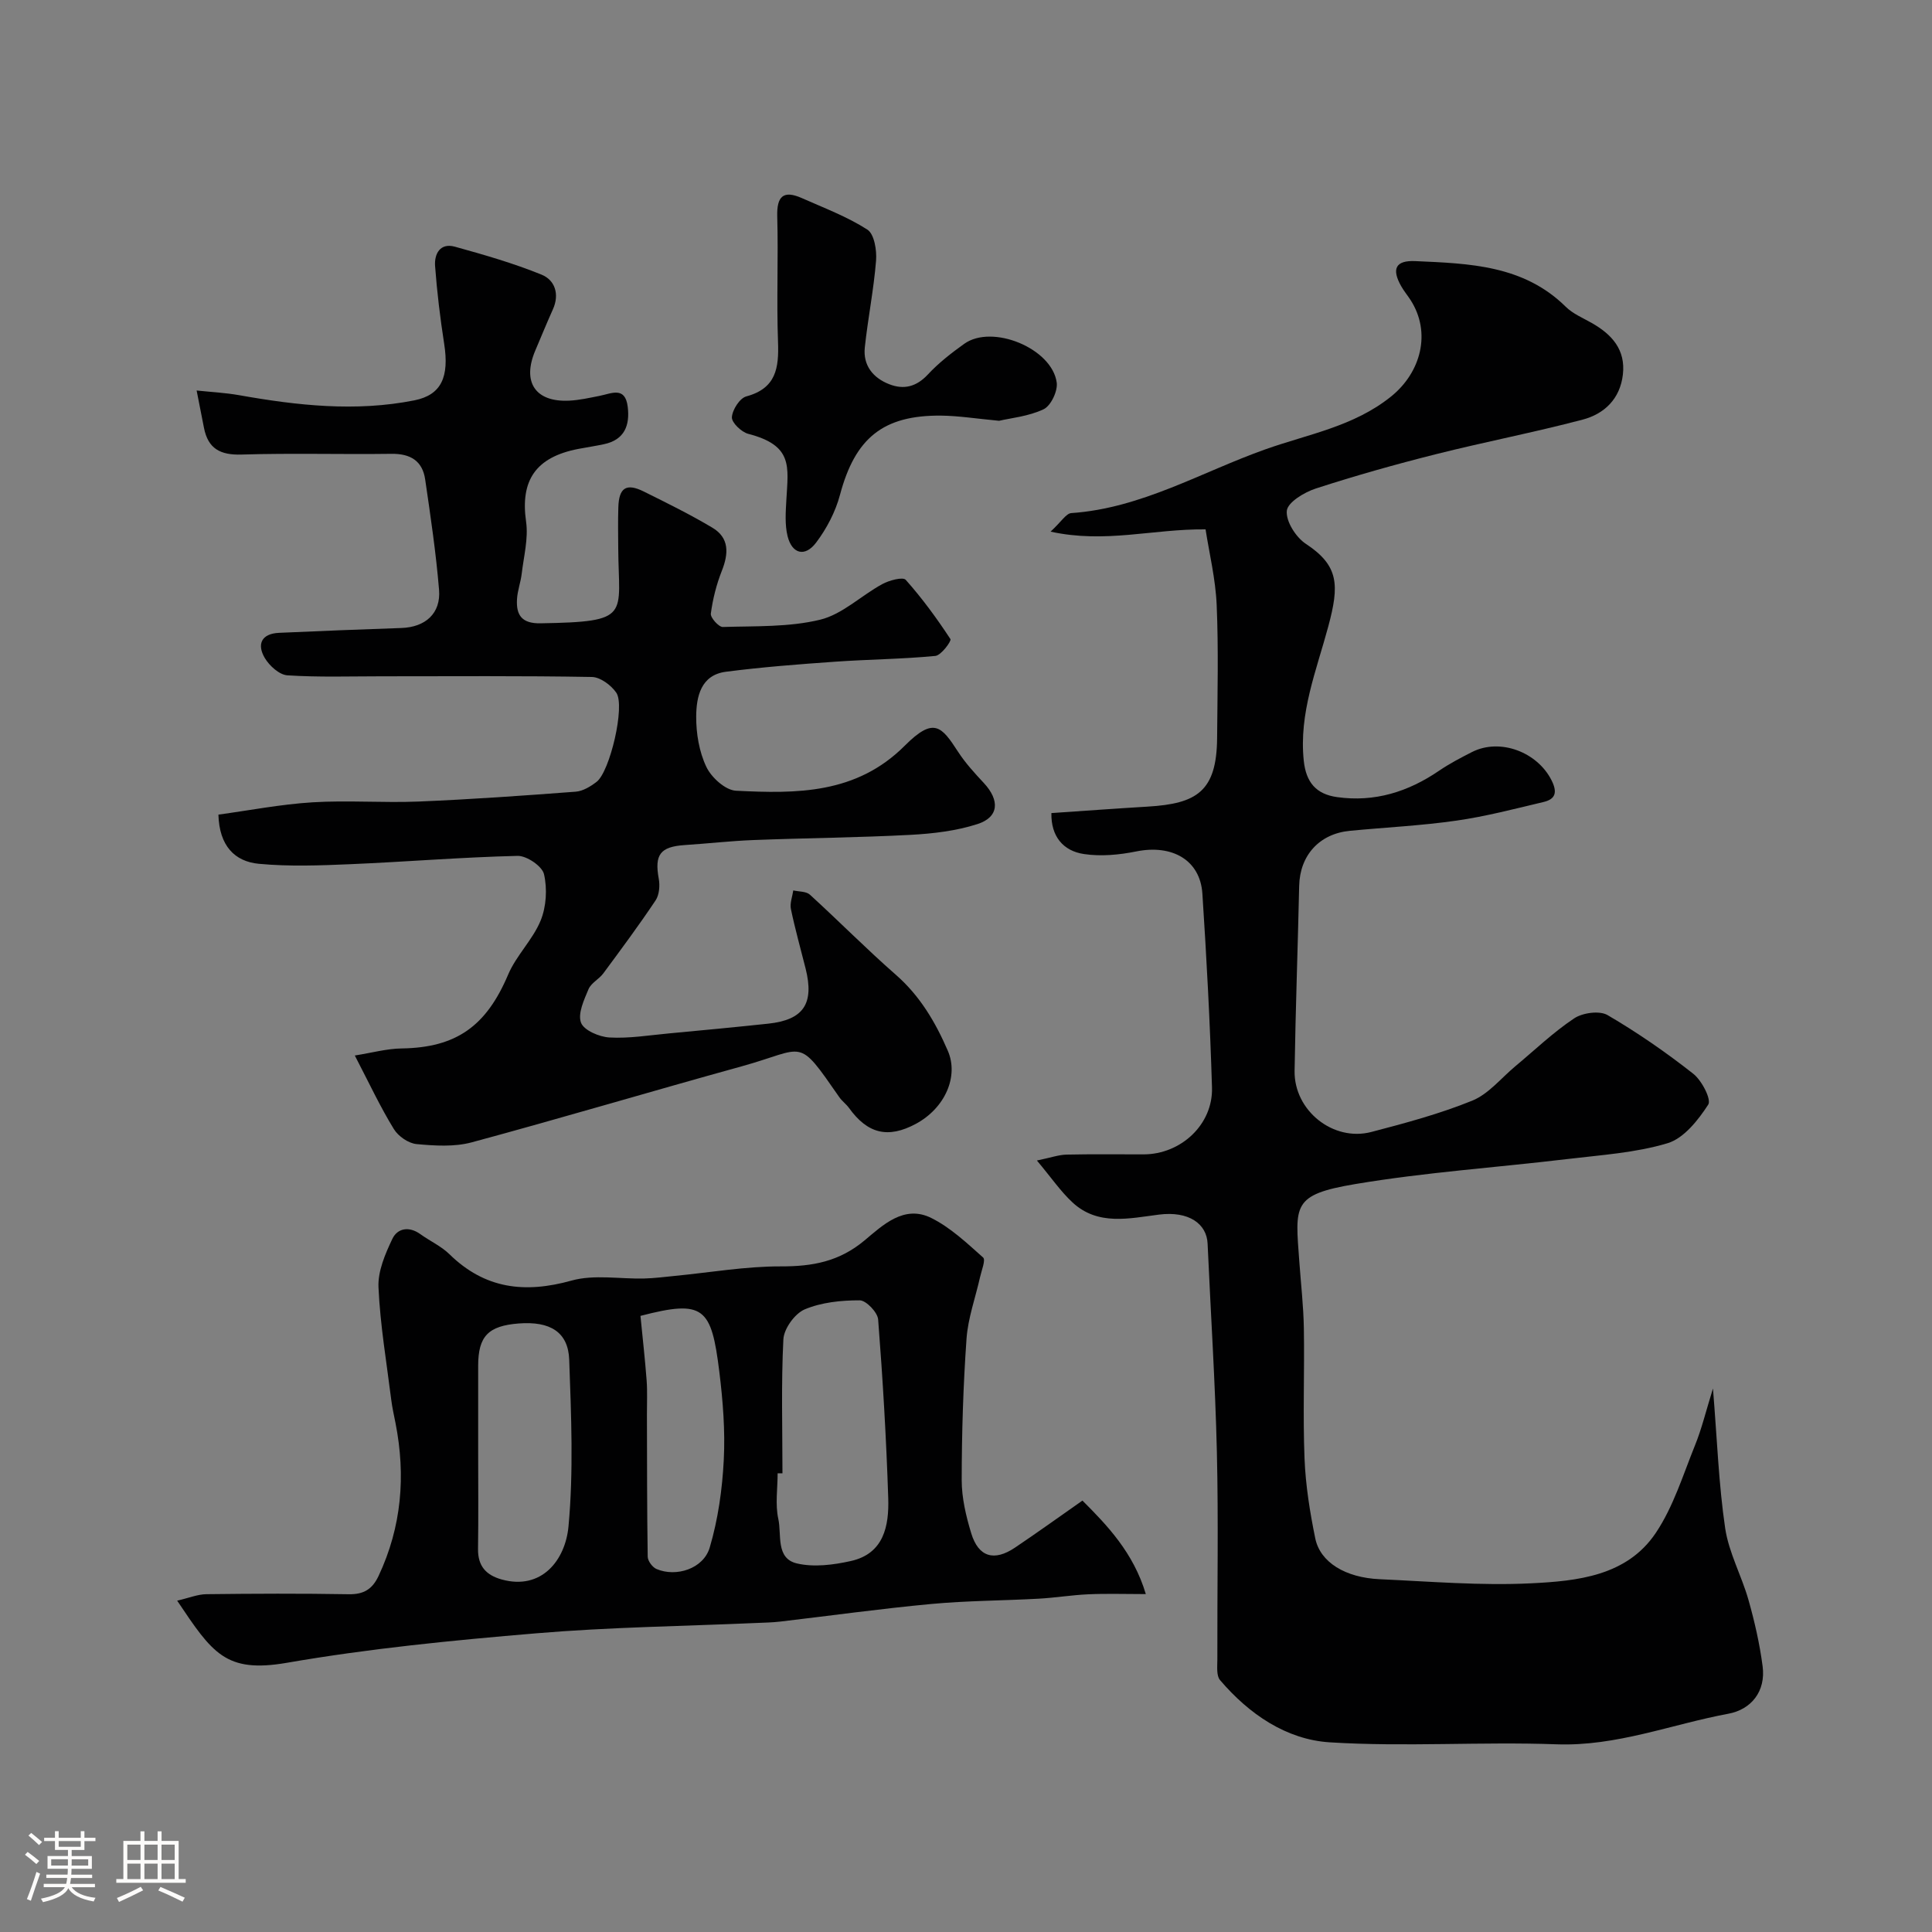
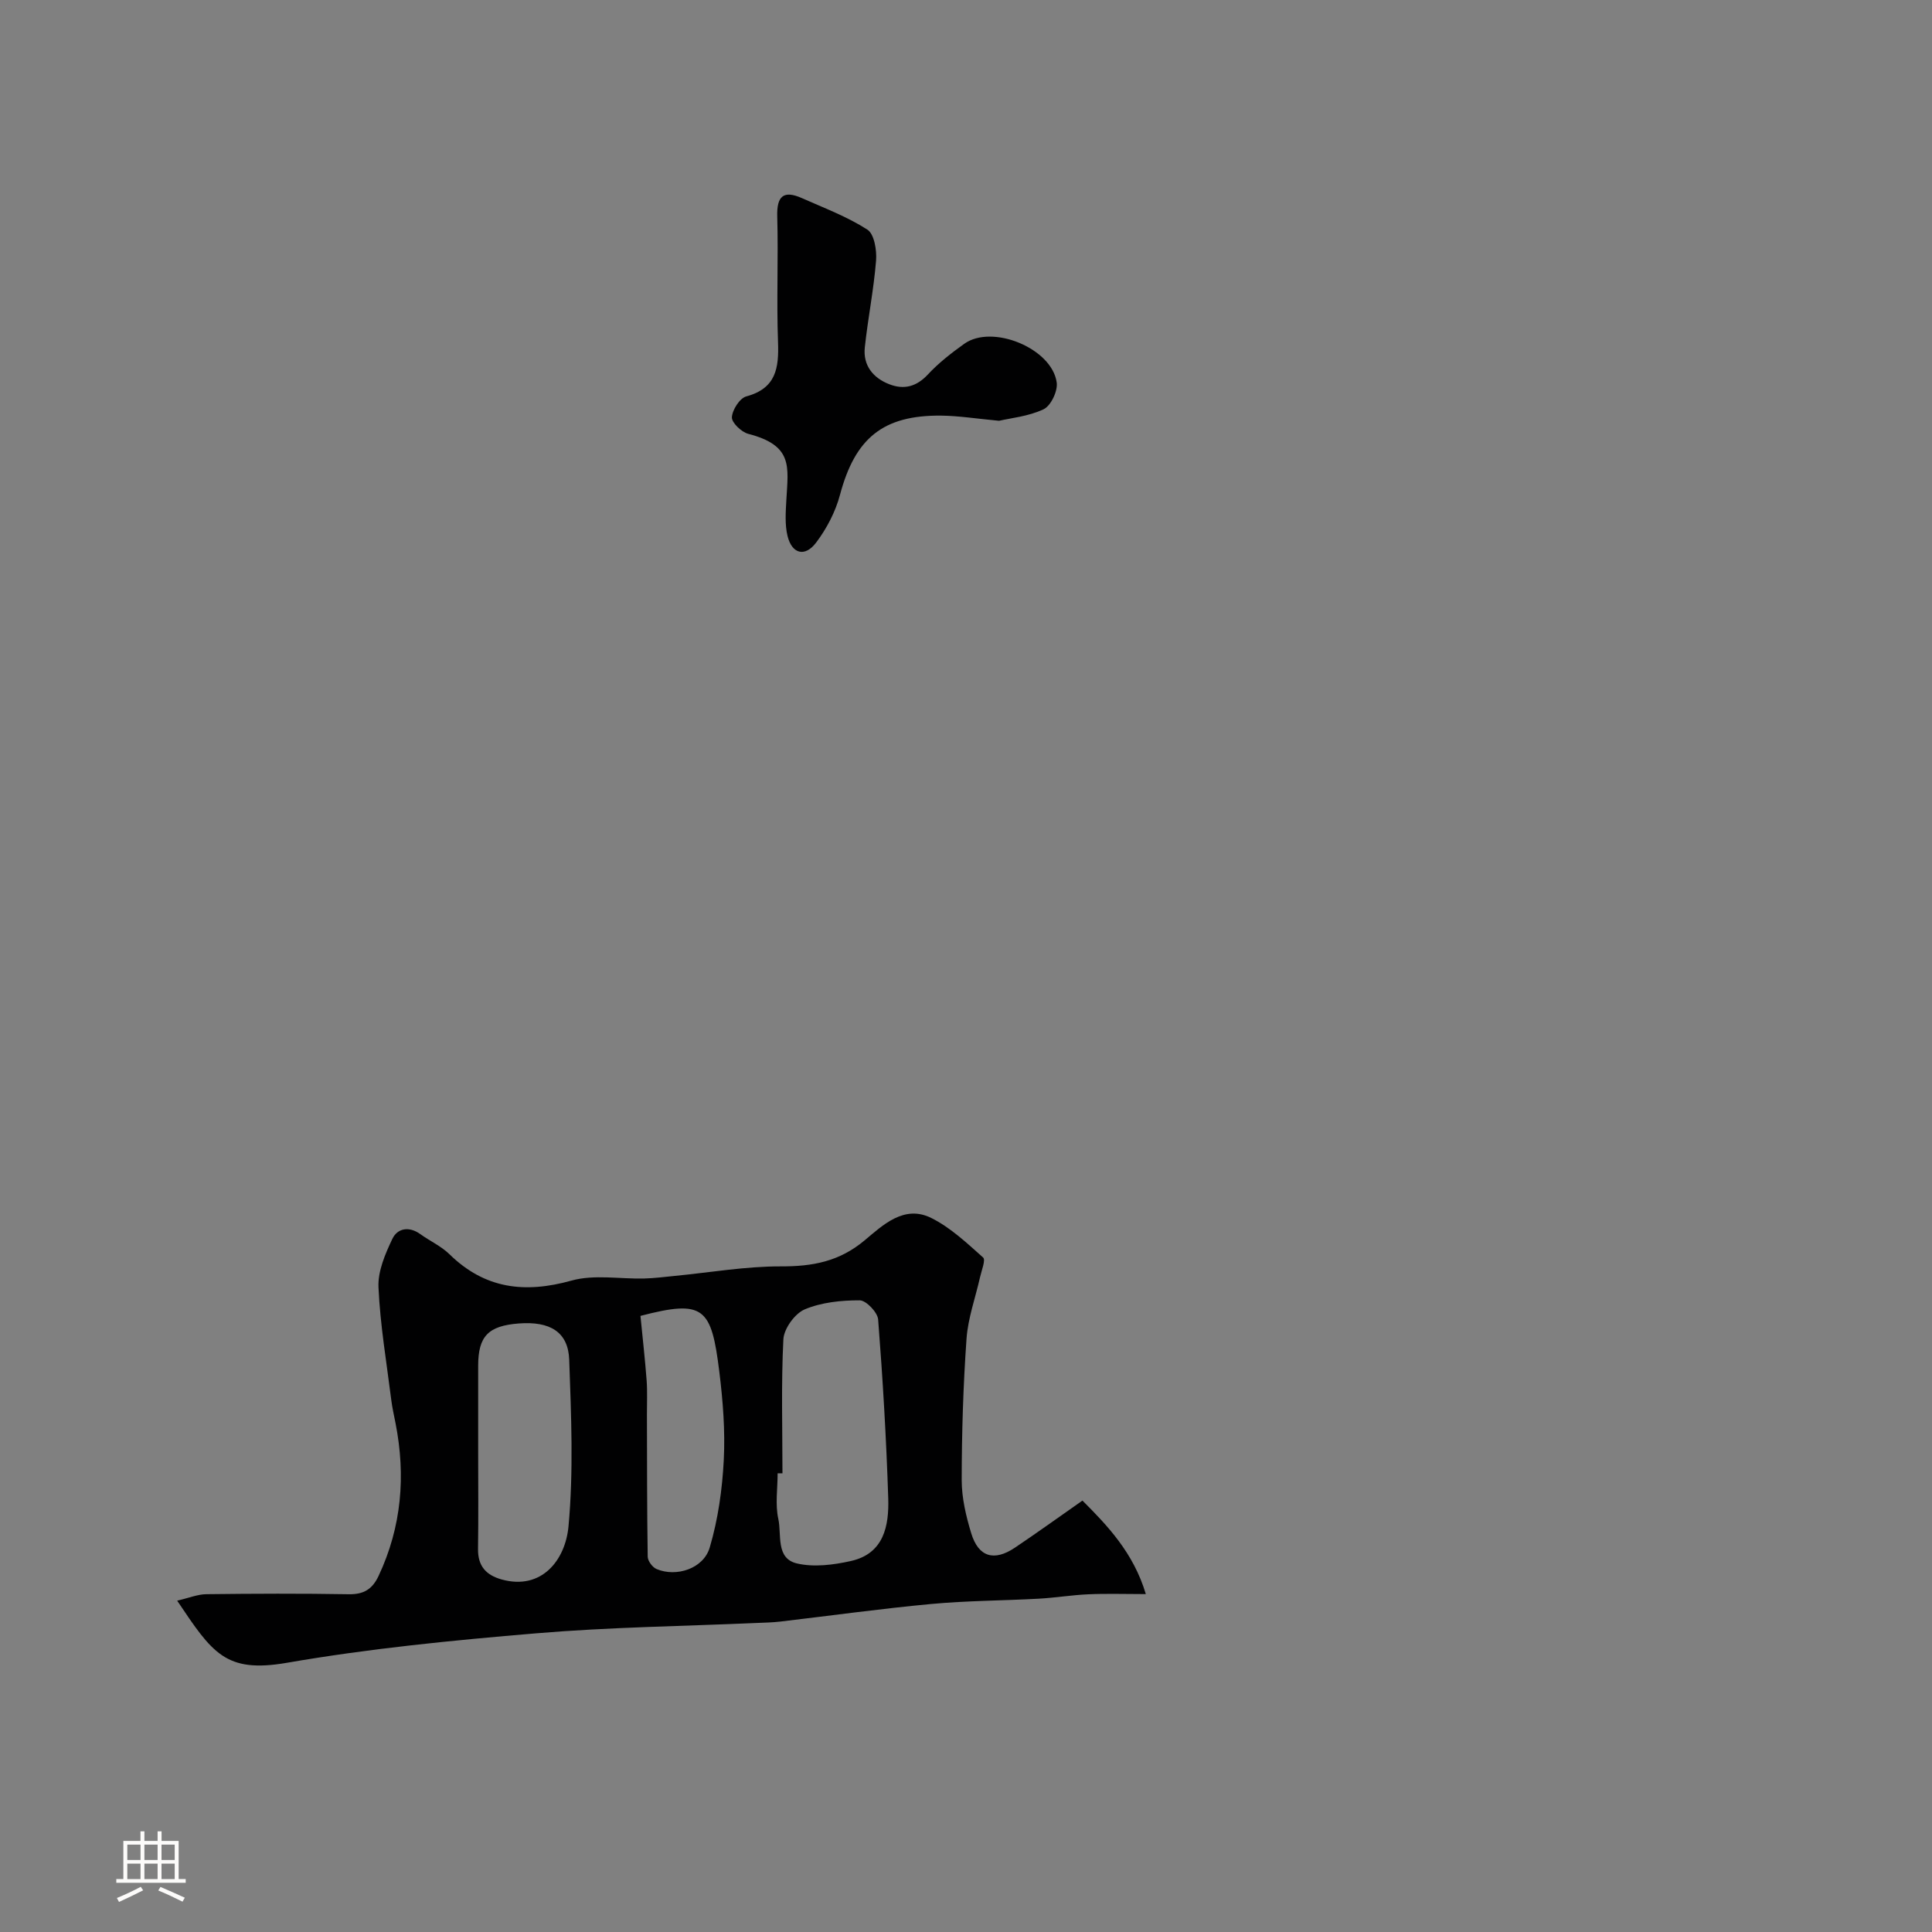
<svg xmlns="http://www.w3.org/2000/svg" enable-background="new 0 0 400 400" viewBox="0 0 400 400">
  <rect x="0" y="0" width="400" height="400" fill="#808080" stroke="none" />
-   <path d="m5.17 384 .55-.58c.85.61 1.65 1.24 2.4 1.87l-.59.64c-.83-.73-1.62-1.38-2.36-1.93m1.22 9.53-.82-.34c.71-1.76 1.37-3.64 1.98-5.63.24.13.5.25.76.36-.6 1.67-1.24 3.54-1.92 5.61m-.5-13.5.57-.54c.56.44 1.31 1.06 2.26 1.87l-.64.64c-.68-.66-1.41-1.32-2.19-1.97m3.25.46h2.24v-1.36h.77v1.36h4.57v-1.36h.76v1.36h2.28v.69h-2.28v1.84h-2.64v1.26h4.18v2.64h-4.21c0 .45-.02.86-.05 1.21h4.32v.69h-4.38c-.04.34-.1.75-.19 1.22h5.15v.69h-4.82c.87 1.19 2.51 1.92 4.93 2.19-.17.31-.3.57-.37.76-2.77-.49-4.52-1.41-5.26-2.76-.56 1.26-2.3 2.23-5.24 2.9-.12-.24-.26-.48-.43-.72 2.73-.55 4.38-1.34 4.96-2.38h-4.38v-.69h4.65c.1-.38.17-.79.21-1.22h-4.32v-.69h4.4c.03-.34.05-.75.05-1.21h-4.2v-2.64h4.23v-1.26h-2.69v-1.84h-2.24zm1.46 4.46v1.29h3.45c.01-.4.02-.57.01-.53v-.32-.45h-3.46zm1.55-2.59h4.57v-1.19h-4.57zm6.11 2.59h-3.42v.77c-.01.19-.01.37-.02.53h3.44v-1.29z" fill="#fcfbfa" />
  <path d="m32.63 379.16h.82v1.98h3.54v7.89h1.46v.78h-14.37v-.78h1.46v-7.89h3.54v-1.98h.82v1.98h2.73zm-3.49 11.48.5.73c-1.61.82-3.28 1.63-5 2.41-.13-.27-.28-.55-.44-.82 1.75-.72 3.4-1.49 4.94-2.32m-2.78-5.55h2.73v-3.18h-2.73zm0 3.95h2.73v-3.2h-2.73zm3.54-3.95h2.73v-3.18h-2.73zm0 3.95h2.73v-3.2h-2.73zm7.89 4.68c-1.84-.92-3.51-1.7-5.02-2.32l.45-.73c1.89.8 3.57 1.55 5.04 2.23zm-1.62-11.81h-2.73v3.18h2.73zm-2.73 7.13h2.73v-3.2h-2.73z" fill="#fcfbfa" />
  <g fill="#010102">
-     <path d="m354.65 287.47c.87 10.64 1.19 19.87 2.53 28.94.75 5.05 3.39 9.8 4.81 14.79 1.28 4.51 2.33 9.13 2.94 13.77.69 5.24-2.39 8.97-7.09 9.84-11.83 2.2-23.15 6.78-35.58 6.33-15.64-.57-31.36.57-46.96-.41-9-.57-16.72-5.86-22.7-12.88-.79-.92-.56-2.83-.56-4.28-.04-14.33.24-28.66-.1-42.99-.34-14.37-1.28-28.73-1.92-43.1-.18-4.11-3.89-6.79-10.06-6.01-6.11.77-12.63 2.38-17.91-2.52-2.44-2.26-4.35-5.08-7.37-8.68 2.91-.6 4.5-1.18 6.11-1.22 5.33-.12 10.66-.04 15.99-.05 7.71-.01 14.38-6.18 14.15-13.84-.4-13.39-1.12-26.78-1.99-40.15-.46-6.95-6.26-10.23-13.69-8.73-3.52.71-7.31 1.07-10.83.54-4.31-.64-6.84-3.67-6.74-8.48 6.61-.45 13.28-.94 19.95-1.34 10.15-.61 14.28-3.13 14.36-14.24.07-9.16.3-18.34-.09-27.49-.23-5.42-1.55-10.79-2.3-15.67-10.96-.11-20.7 2.96-32.09.47 2.25-2.08 3.22-3.77 4.29-3.84 14.55-1 26.94-8.51 40.24-13.22 8.83-3.13 18.21-4.7 25.92-10.88 6.26-5.01 8.42-13.29 4.07-20.03-.62-.96-1.37-1.85-1.93-2.85-2.03-3.58-1.17-5.38 2.94-5.19 11.14.5 22.39.81 31.14 9.46 1.47 1.45 3.55 2.31 5.39 3.36 4.15 2.36 7.02 5.51 6.43 10.67-.58 5.03-3.83 8.14-8.33 9.33-10.06 2.65-20.3 4.62-30.39 7.16-8.35 2.1-16.66 4.44-24.85 7.1-2.38.77-5.83 2.85-6.01 4.61-.22 2.19 1.89 5.5 3.96 6.86 6.87 4.52 6.91 8.57 4.64 17.04-2.46 9.16-6.12 18.01-5.09 27.85.47 4.47 2.55 6.92 6.88 7.53 7.79 1.1 14.74-1.09 21.15-5.47 2.15-1.46 4.48-2.68 6.8-3.86 5.8-2.94 13.52-.01 16.47 5.85 1.22 2.43.88 3.89-1.64 4.49-5.98 1.42-11.96 2.99-18.04 3.86-7.3 1.05-14.71 1.4-22.06 2.11-6.35.6-10.37 5.1-10.51 11.4-.28 12.77-.75 25.53-.95 38.3-.13 8.22 7.98 14.72 15.9 12.65 7.05-1.84 14.15-3.75 20.88-6.48 3.37-1.37 5.96-4.65 8.88-7.09 4.04-3.36 7.86-7.04 12.21-9.94 1.75-1.17 5.25-1.66 6.92-.69 6.18 3.61 12.12 7.72 17.75 12.15 1.76 1.38 3.8 5.32 3.1 6.39-2.08 3.21-5.04 6.97-8.42 7.99-6.65 2-13.79 2.44-20.76 3.28-14.64 1.75-29.4 2.74-43.91 5.18-13.14 2.21-12.42 4.35-11.57 16.06.33 4.6.86 9.19.94 13.79.15 9-.22 18 .14 26.99.22 5.53 1.11 11.08 2.22 16.51 1.02 4.96 6.22 8.14 13.36 8.46 10.42.47 20.89 1.36 31.28.85 9.59-.47 19.88-1.49 25.88-10.46 3.63-5.42 5.62-11.97 8.1-18.11 1.38-3.38 2.23-6.97 3.72-11.77z" />
-     <path d="m73.46 218.53c3.55-.56 6.62-1.42 9.69-1.46 11.33-.17 17.53-4.61 22.06-15.3 1.68-3.96 5.09-7.2 6.72-11.17 1.18-2.88 1.4-6.58.7-9.61-.38-1.66-3.58-3.83-5.46-3.79-11.54.27-23.06 1.23-34.6 1.72-6.32.27-12.7.51-18.98-.08-4.99-.47-8.19-3.71-8.37-10.18 6.36-.87 12.89-2.14 19.48-2.55 7.3-.45 14.67.14 21.99-.16 10.84-.45 21.68-1.22 32.5-2.04 1.5-.11 3.08-1.08 4.33-2.04 2.75-2.1 5.96-15.7 4.08-18.45-1.07-1.56-3.31-3.23-5.06-3.26-14.49-.26-28.99-.14-43.49-.14-6.52 0-13.06.22-19.55-.2-1.67-.11-3.73-1.98-4.68-3.59-1.68-2.85-.69-5.05 2.97-5.21 8.43-.37 16.86-.72 25.3-1 4.95-.16 8.22-3 7.81-7.92-.63-7.63-1.76-15.23-2.87-22.82-.56-3.88-3.08-5.38-7.01-5.32-10.33.14-20.67-.17-30.99.15-4.41.14-6.95-1.2-7.8-5.53-.51-2.58-1.02-5.15-1.52-7.73 2.94.31 5.91.46 8.81.97 12.04 2.14 24.13 3.48 36.26 1.07 5.63-1.12 7.25-4.88 6.18-11.72-.83-5.33-1.48-10.7-1.88-16.07-.19-2.5 1.02-4.87 4.08-4.03 6.07 1.68 12.16 3.43 17.98 5.8 2.75 1.12 3.75 4.04 2.33 7.18-1.27 2.83-2.44 5.69-3.65 8.54-2.77 6.53.03 10.71 7.03 10.36 2.1-.1 4.2-.58 6.28-.99 2.45-.48 5.3-2.03 5.83 2.24.48 3.87-.66 6.87-4.93 7.77-1.75.37-3.52.64-5.28.97-8.88 1.71-12.05 6.55-10.83 15.07.5 3.49-.49 7.2-.91 10.8-.21 1.76-.87 3.48-.97 5.24-.2 3.29.98 5.06 4.84 5 18.98-.32 16.2-1.51 16.12-15.51-.02-2.83-.07-5.67.02-8.5.12-4.08 1.65-5.07 5.28-3.27 4.79 2.38 9.61 4.75 14.2 7.49 3.53 2.11 3.36 5.36 1.95 8.92-1.12 2.83-1.88 5.85-2.28 8.86-.11.84 1.64 2.8 2.49 2.77 6.74-.21 13.68.06 20.15-1.51 4.61-1.12 8.5-5 12.86-7.37 1.43-.78 4.26-1.54 4.85-.88 3.41 3.82 6.45 7.99 9.26 12.27.25.37-1.91 3.36-3.12 3.48-6.9.67-13.86.71-20.78 1.2-7.54.53-15.09 1.11-22.59 2.08-5.2.67-6.12 5.17-6.15 9.26-.02 3.51.61 7.31 2.1 10.43 1.04 2.2 3.94 4.83 6.13 4.94 12.53.63 24.91.73 34.96-9.33 5.99-5.99 7.58-4.06 11.03 1.27 1.51 2.33 3.43 4.42 5.33 6.46 3.34 3.59 3.14 7.06-1.3 8.5-4.43 1.43-9.24 1.99-13.92 2.24-10.79.57-21.6.65-32.4 1.07-4.77.18-9.53.73-14.29 1.04-5.11.34-6.3 1.99-5.39 6.98.26 1.43.11 3.33-.66 4.48-3.44 5.15-7.14 10.13-10.83 15.12-.88 1.19-2.51 1.97-3.05 3.25-.93 2.22-2.26 5.05-1.56 6.94.59 1.59 3.78 2.95 5.89 3.07 4.07.23 8.19-.46 12.28-.84 6.86-.64 13.73-1.29 20.58-2.02 7.33-.78 9.58-4.14 7.75-11.42-1.03-4.1-2.18-8.17-3.04-12.31-.25-1.2.3-2.57.49-3.86 1.17.27 2.67.18 3.44.88 6 5.47 11.71 11.26 17.81 16.6 4.99 4.37 8.18 9.79 10.75 15.73 2.29 5.29-.57 11.87-6.64 15.13-5.75 3.08-9.98 2.05-13.83-3.31-.58-.8-1.44-1.41-2-2.22-8.84-12.72-6.82-10.09-20.24-6.38-18.65 5.15-37.19 10.69-55.87 15.73-3.6.97-7.64.71-11.42.36-1.68-.16-3.79-1.62-4.69-3.1-2.77-4.5-5.04-9.35-8.09-15.24z" />
+     <path d="m73.46 218.53z" />
    <path d="m36.68 331.4c2.47-.57 4.25-1.32 6.04-1.34 9.83-.12 19.66-.16 29.49.01 3.09.05 4.87-1.03 6.17-3.79 4.78-10.17 5.65-20.72 3.51-31.63-.31-1.59-.68-3.18-.88-4.79-.97-7.78-2.3-15.54-2.65-23.35-.15-3.31 1.39-6.9 2.88-10.03 1.06-2.21 3.46-2.64 5.78-.97 1.98 1.43 4.31 2.48 6.03 4.16 7.34 7.19 15.6 8.16 25.28 5.46 4.69-1.31 10.02-.3 15.06-.43 2.09-.05 4.17-.33 6.25-.53 7.35-.71 14.71-2 22.06-1.98 6.54.02 12.06-1 17.29-5.37 3.75-3.13 8.17-7.45 13.8-4.66 3.98 1.97 7.39 5.2 10.76 8.2.55.49-.33 2.67-.64 4.05-.95 4.25-2.49 8.45-2.8 12.74-.69 9.74-.99 19.52-1 29.29 0 3.67.89 7.45 1.97 11 1.5 4.94 4.74 5.89 9.06 2.98 4.58-3.08 9.06-6.3 13.97-9.74 5.09 5.09 10.57 10.78 13.12 19.36-4.27 0-8.08-.13-11.88.04-3.44.15-6.85.72-10.29.91-7.42.41-14.88.41-22.28 1.1-10.43.97-20.82 2.42-31.23 3.64-1.64.19-3.3.22-4.95.29-15.2.67-30.43.86-45.58 2.14-17.28 1.45-34.6 3.15-51.66 6.11-12.72 2.18-15.4-2.04-22.68-12.87zm125.32-26.37c-.33 0-.67 0-1 0 0 3.16-.52 6.43.14 9.44.72 3.26-.58 8.17 3.84 9.22 3.51.83 7.57.31 11.19-.5 6.84-1.53 7.91-7.29 7.73-13.01-.4-12.35-1.13-24.69-2.09-37-.12-1.48-2.49-3.96-3.82-3.96-3.82-.01-7.91.41-11.38 1.87-2.05.87-4.3 3.99-4.42 6.2-.47 9.24-.19 18.5-.19 27.74zm-63-4.33c0 6.66.07 13.31-.03 19.97-.05 3.54 1.63 5.44 4.92 6.35 8.25 2.27 13.16-4.01 13.81-10.99 1.06-11.41.56-23 .15-34.49-.2-5.77-3.96-8.03-10.45-7.53-6.31.49-8.39 2.64-8.4 8.72-.01 5.99 0 11.98 0 17.97zm33.6-28.26c.45 4.61.95 8.99 1.28 13.38.17 2.31.05 4.64.06 6.97.03 9.83.01 19.67.16 29.5.01.89.98 2.2 1.83 2.56 4.07 1.73 9.71-.05 11.01-4.45 1.73-5.84 2.6-12.05 2.91-18.16.31-6.04-.18-12.19-.92-18.22-1.65-13.34-3.18-15-16.33-11.58z" />
    <path d="m206.85 87.12c-4.79-.45-8.38-1.03-11.98-1.07-12.09-.12-17.84 4.7-20.96 16.4-.93 3.51-2.76 7-4.95 9.9-2.3 3.04-4.98 2.34-5.9-1.34-.59-2.39-.39-5.04-.25-7.55.38-6.87 1.43-11.22-7.9-13.64-1.41-.37-3.44-2.32-3.38-3.43.09-1.55 1.63-3.96 2.99-4.32 6.18-1.67 6.76-5.89 6.56-11.27-.32-8.65.08-17.33-.16-25.98-.12-4.21 1.28-5.5 5.11-3.8 4.59 2.04 9.36 3.83 13.55 6.52 1.43.92 1.97 4.27 1.8 6.41-.48 6.01-1.69 11.97-2.33 17.97-.4 3.73 1.7 6.32 5.06 7.63 3.02 1.18 5.63.53 8-2.02 2.22-2.39 4.86-4.44 7.53-6.35 5.78-4.13 18.15.92 19.14 8.01.25 1.76-1.2 4.82-2.71 5.54-3.14 1.49-6.85 1.83-9.22 2.39z" />
  </g>
</svg>